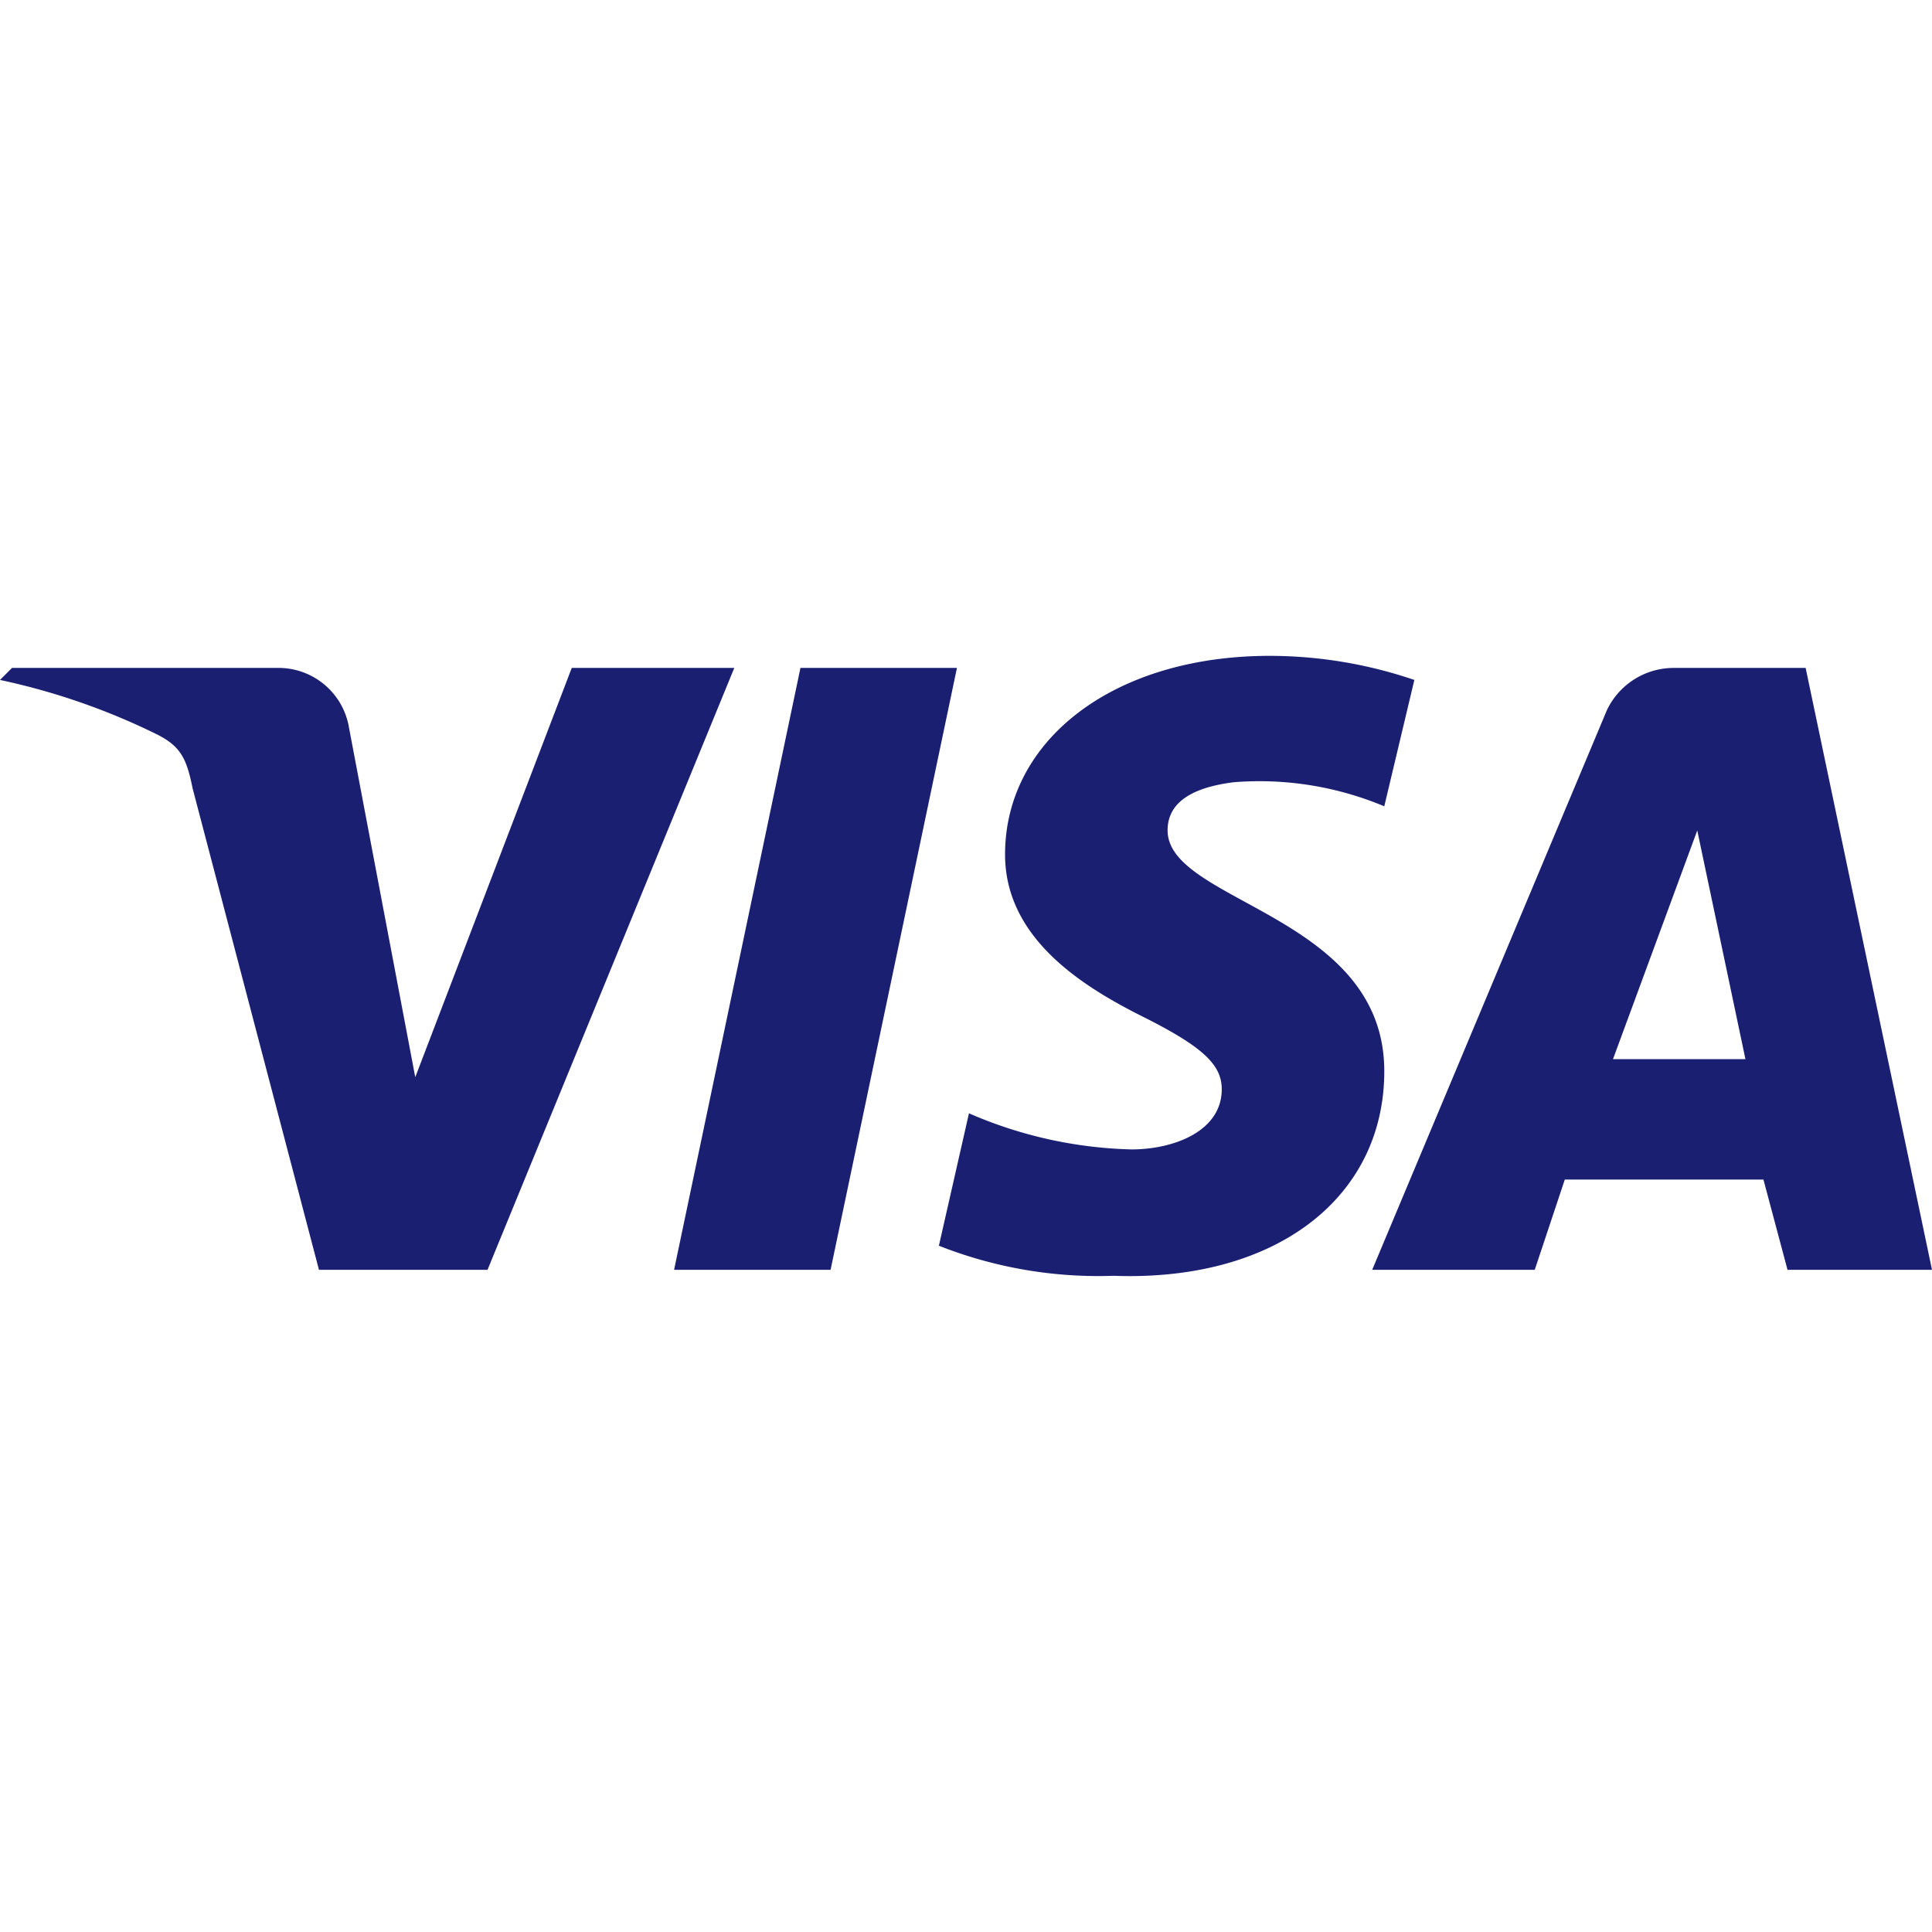
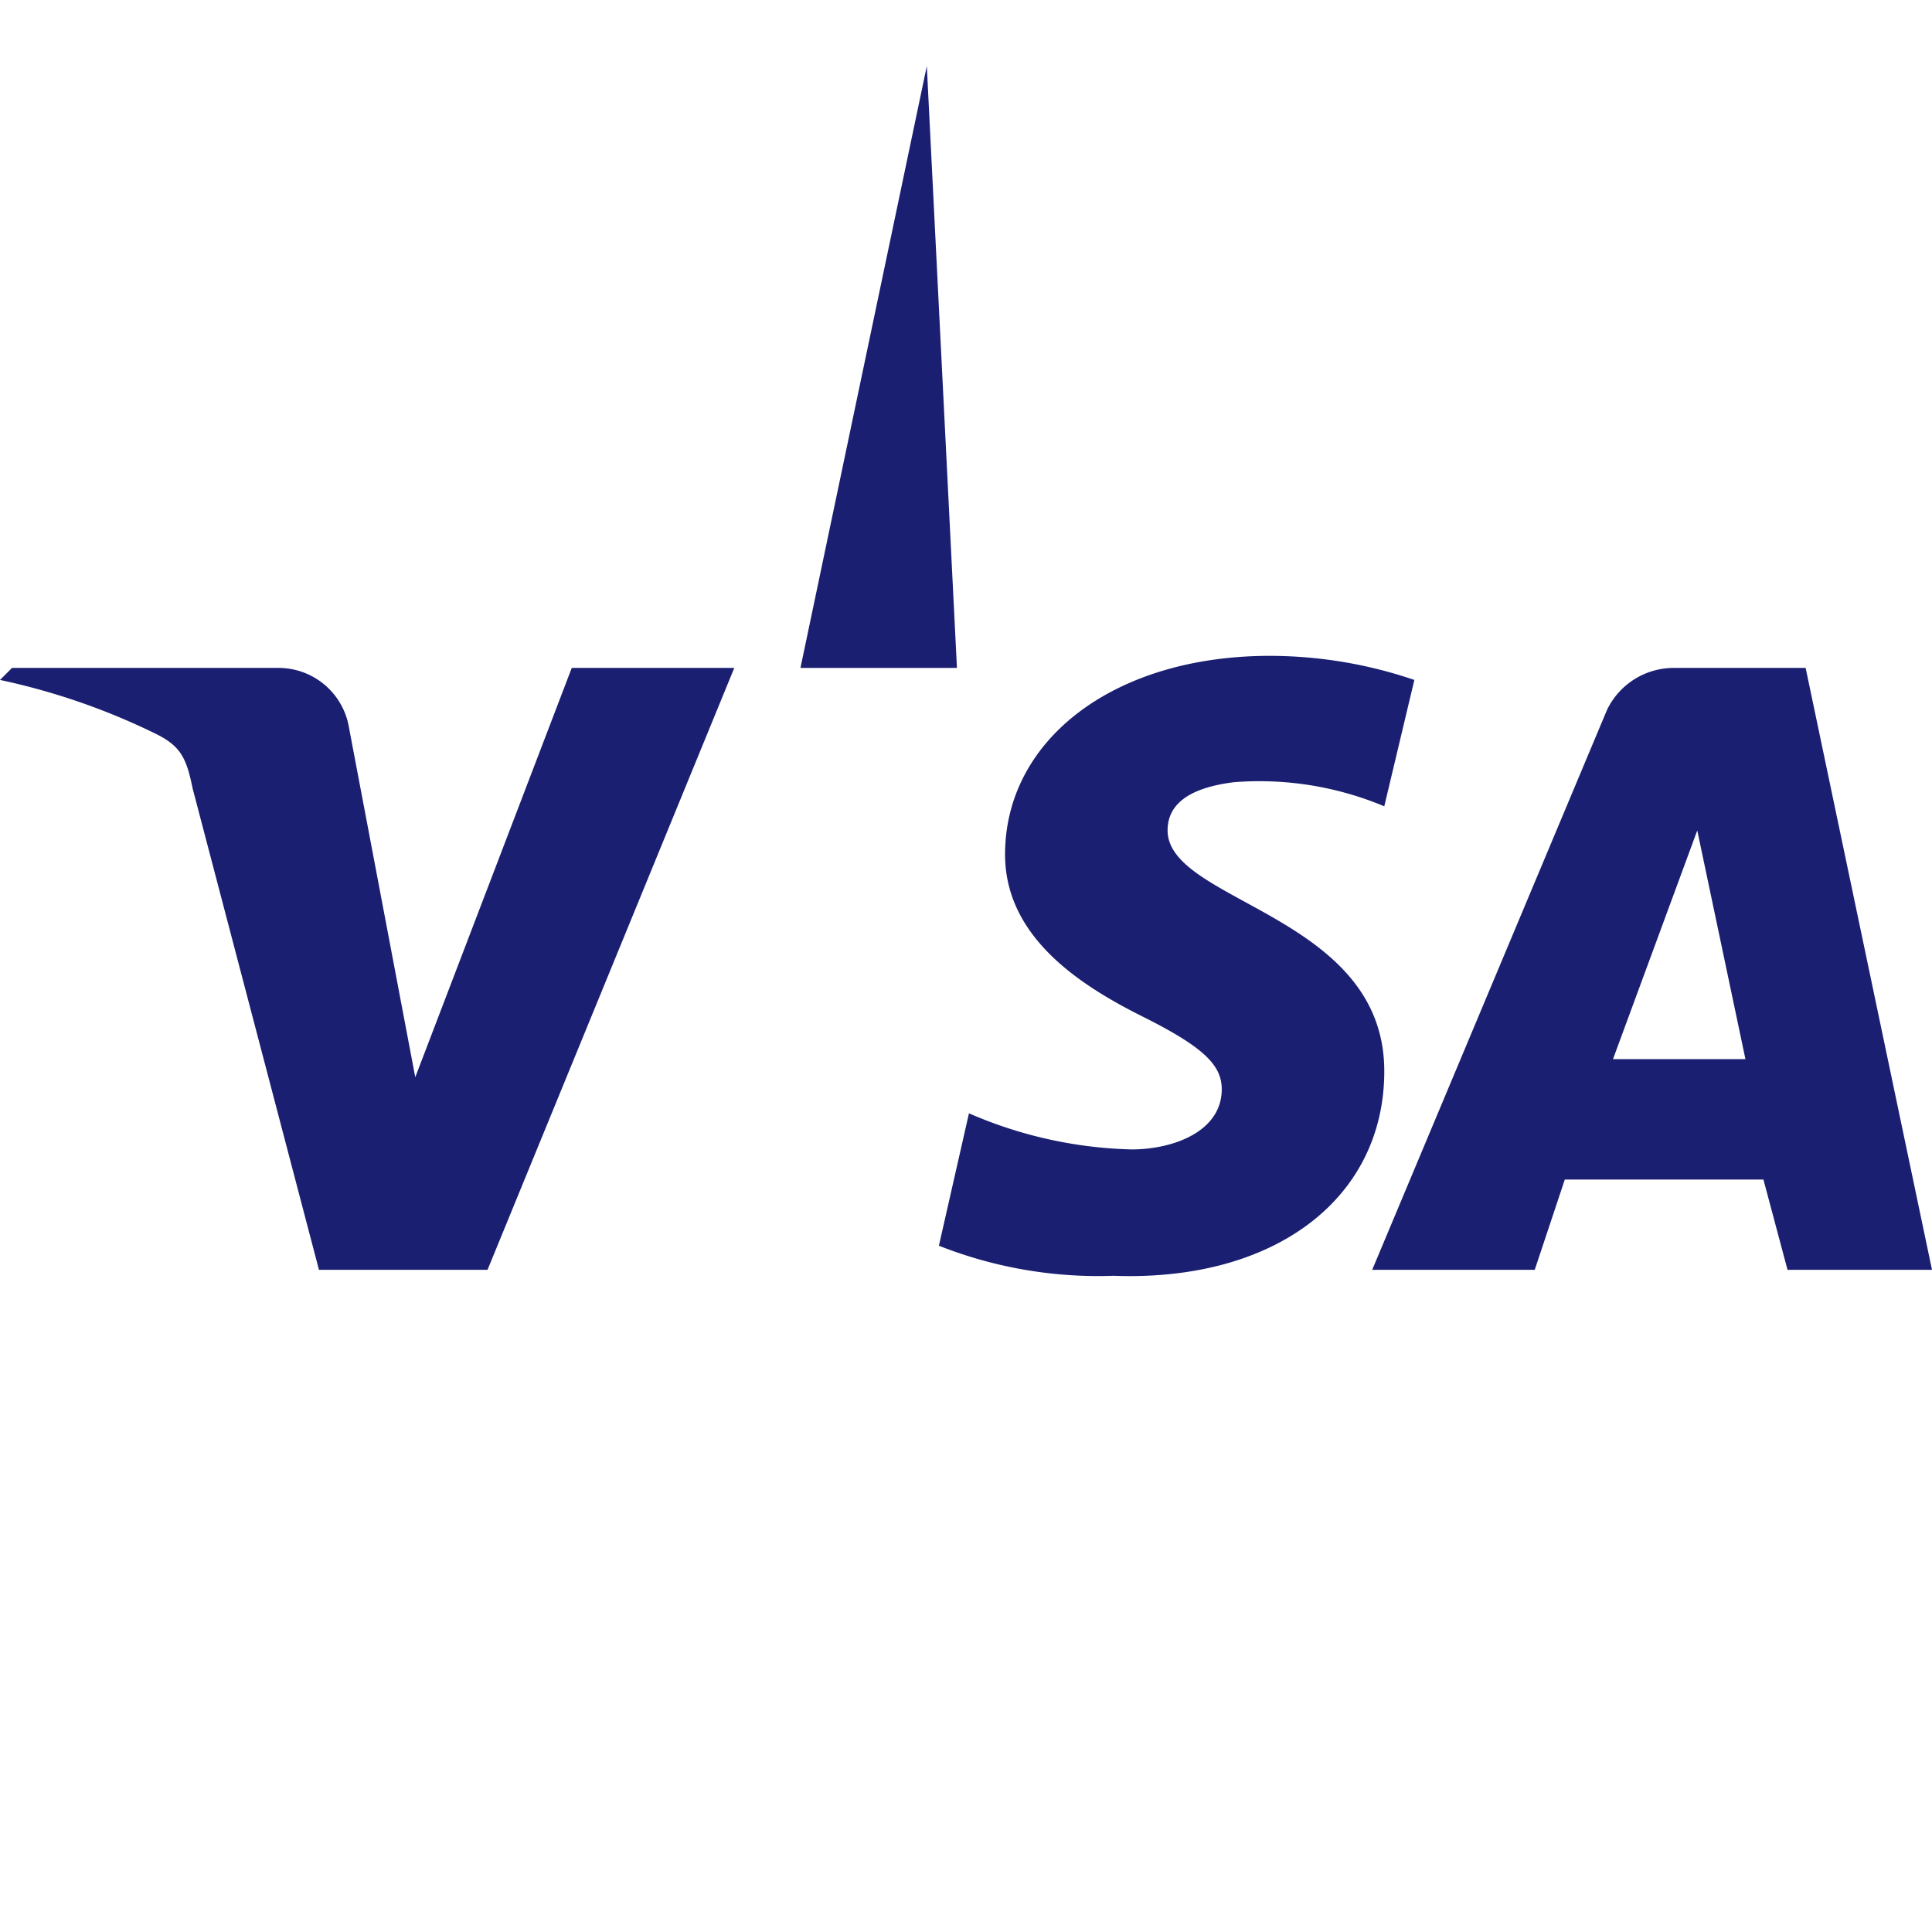
<svg xmlns="http://www.w3.org/2000/svg" id="Layer_1" data-name="Layer 1" viewBox="0 0 32 32">
  <defs>
    <style>.cls-1{fill:#1a1f71;}</style>
  </defs>
  <title>visa</title>
-   <path class="cls-1" d="M12.162,11.063,8.075,21.032H5.283L3.19,13.057c-.1-.498-.199-.698-.598-.897A11.107,11.107,0,0,0,0,11.262l.199-.199H4.586a1.184,1.184,0,0,1,1.196.997L6.878,17.842l2.592-6.779ZM22.928,17.742c0-2.592-3.589-2.791-3.589-3.988,0-.399.299-.698,1.097-.798a5.349,5.349,0,0,1,2.492.399l.498-2.093a7.436,7.436,0,0,0-2.393-.399c-2.592,0-4.386,1.396-4.386,3.29,0,1.396,1.296,2.193,2.293,2.692s1.296.798,1.296,1.196c0,.698-.798.997-1.495.997a7.172,7.172,0,0,1-2.692-.598L15.551,20.633a7.178,7.178,0,0,0,2.891.498c2.692.1,4.486-1.296,4.486-3.389m6.679,3.29H32l-2.093-9.969H27.713a1.226,1.226,0,0,0-1.097.698l-3.888,9.271h2.692l.498-1.495h3.29Zm-2.891-3.489,1.396-3.788.798,3.788Zm-10.866-6.48L13.757,21.032h-2.592l2.093-9.969Z" />
+   <path class="cls-1" d="M12.162,11.063,8.075,21.032H5.283L3.19,13.057c-.1-.498-.199-.698-.598-.897A11.107,11.107,0,0,0,0,11.262l.199-.199H4.586a1.184,1.184,0,0,1,1.196.997L6.878,17.842l2.592-6.779ZM22.928,17.742c0-2.592-3.589-2.791-3.589-3.988,0-.399.299-.698,1.097-.798a5.349,5.349,0,0,1,2.492.399l.498-2.093a7.436,7.436,0,0,0-2.393-.399c-2.592,0-4.386,1.396-4.386,3.29,0,1.396,1.296,2.193,2.293,2.692s1.296.798,1.296,1.196c0,.698-.798.997-1.495.997a7.172,7.172,0,0,1-2.692-.598L15.551,20.633a7.178,7.178,0,0,0,2.891.498c2.692.1,4.486-1.296,4.486-3.389m6.679,3.29H32l-2.093-9.969H27.713a1.226,1.226,0,0,0-1.097.698l-3.888,9.271h2.692l.498-1.495h3.29Zm-2.891-3.489,1.396-3.788.798,3.788Zm-10.866-6.48h-2.592l2.093-9.969Z" />
</svg>